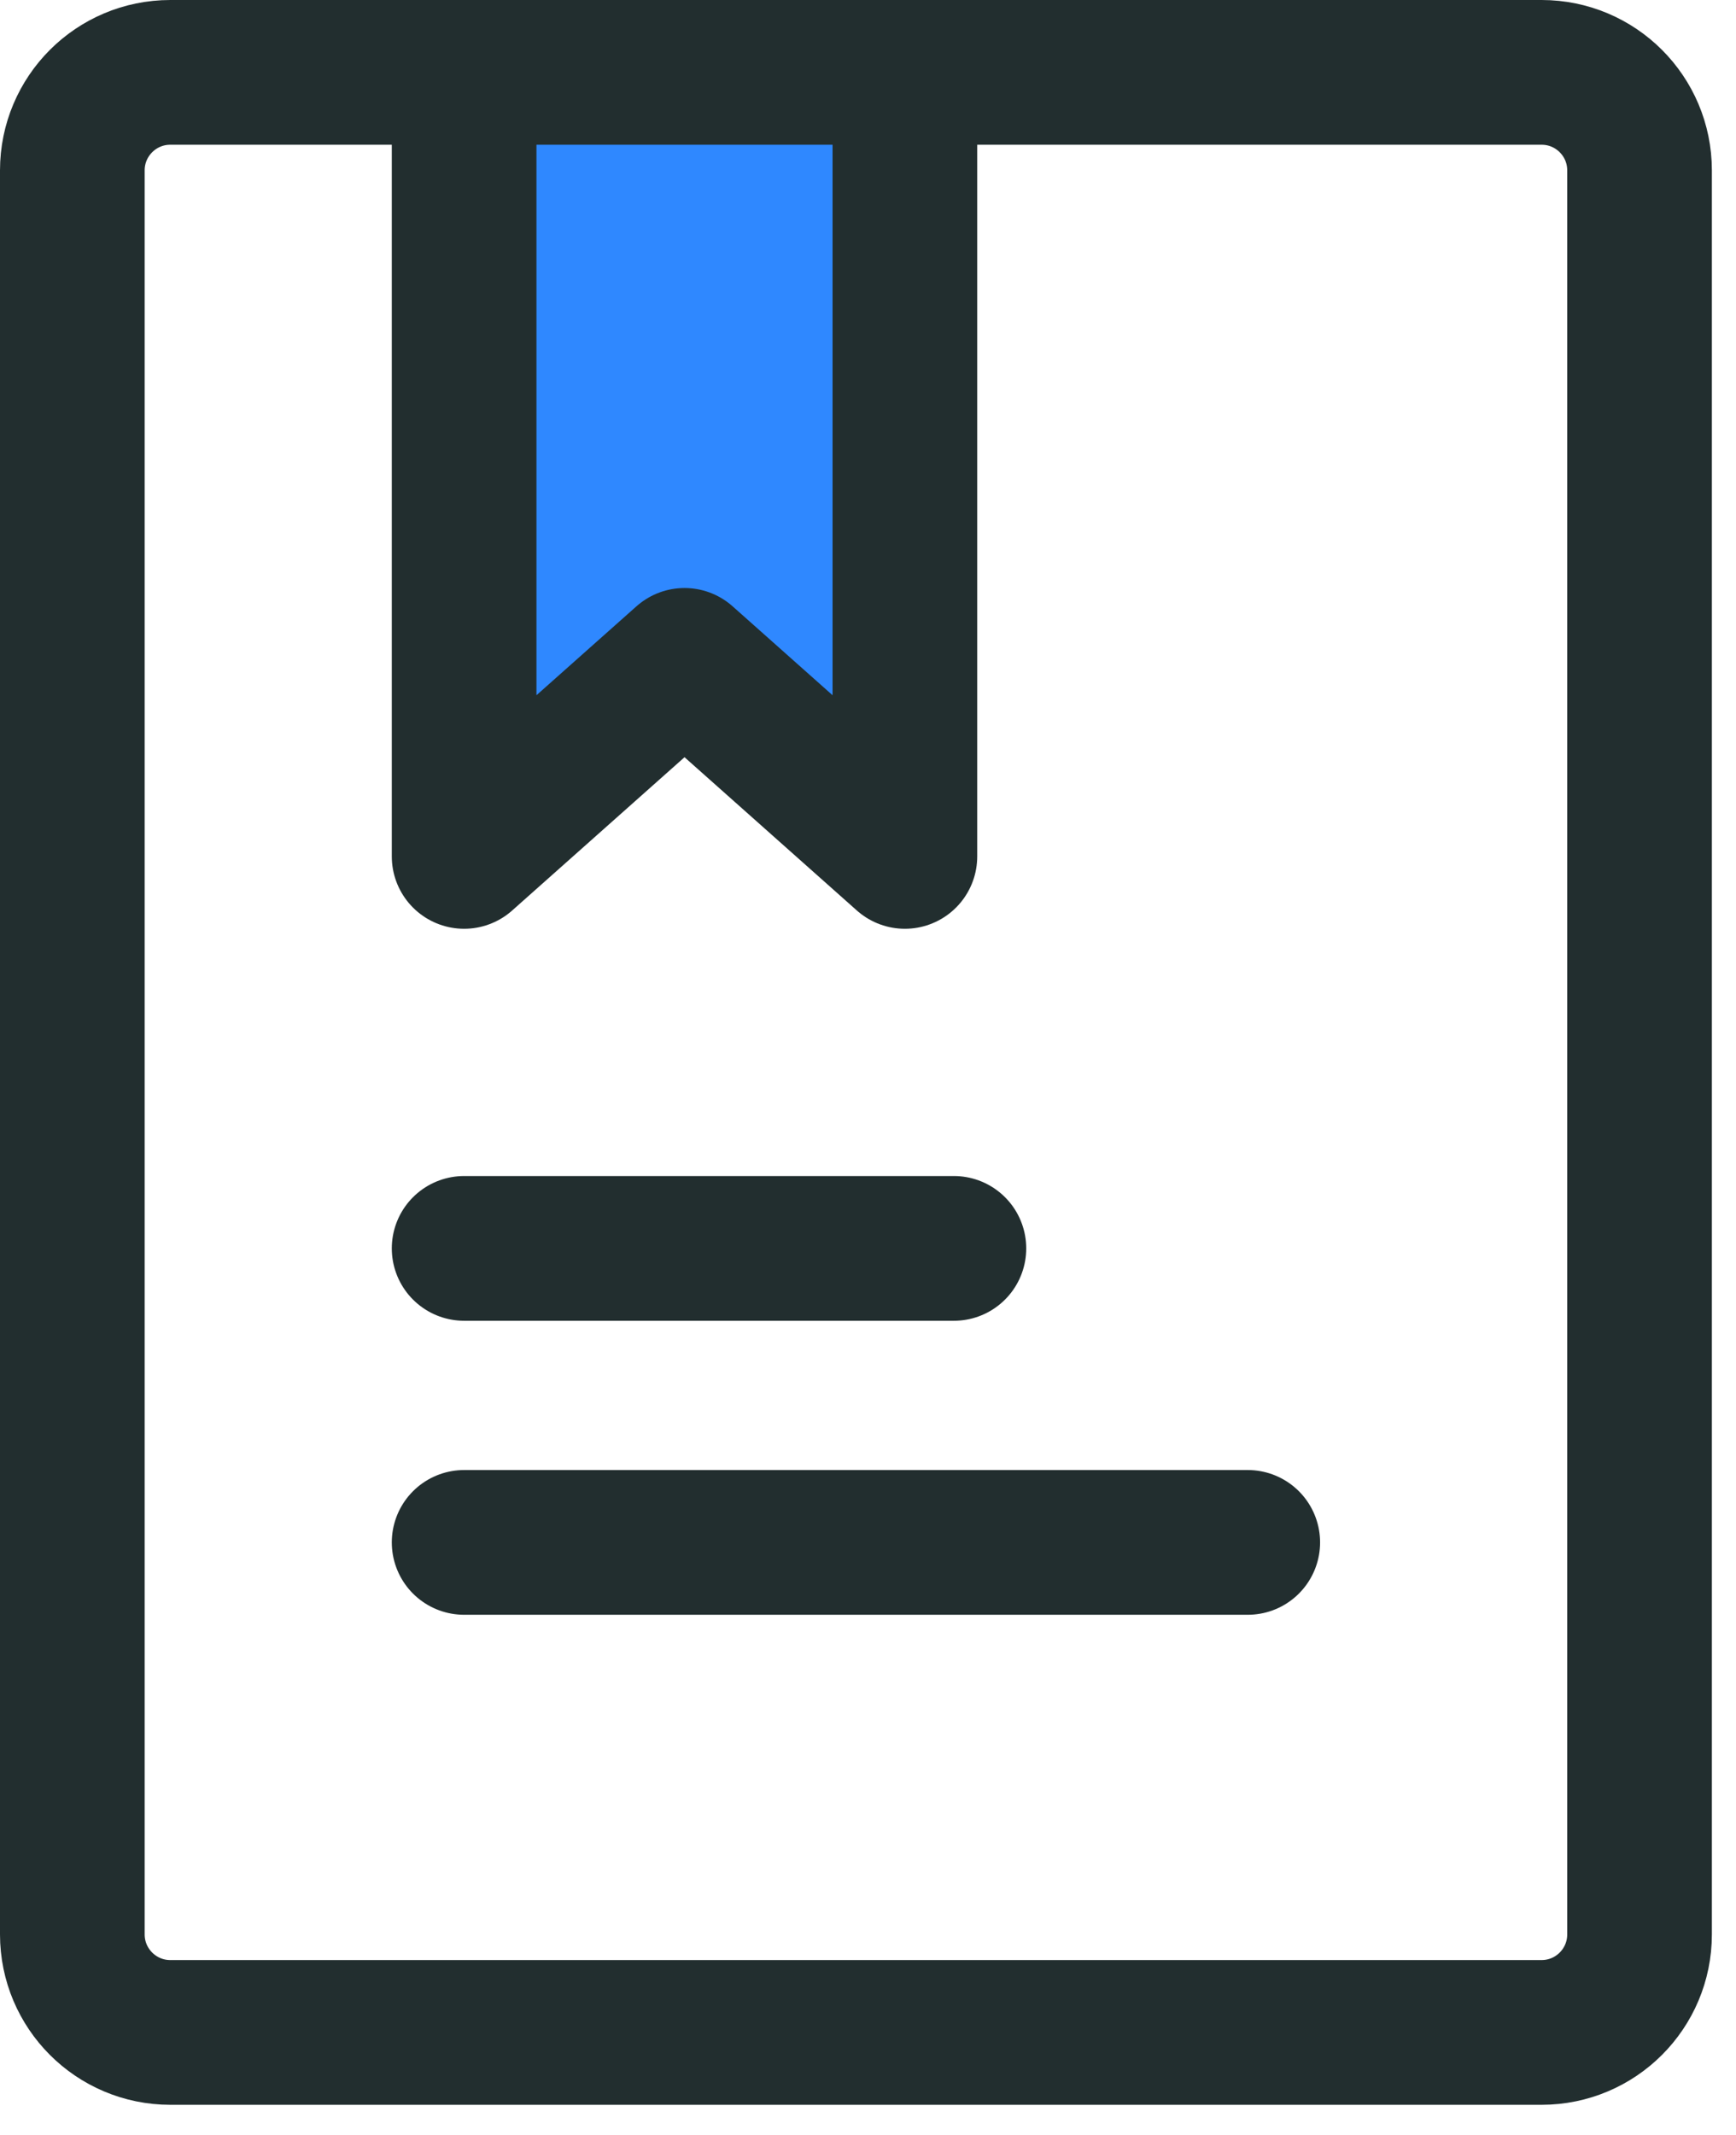
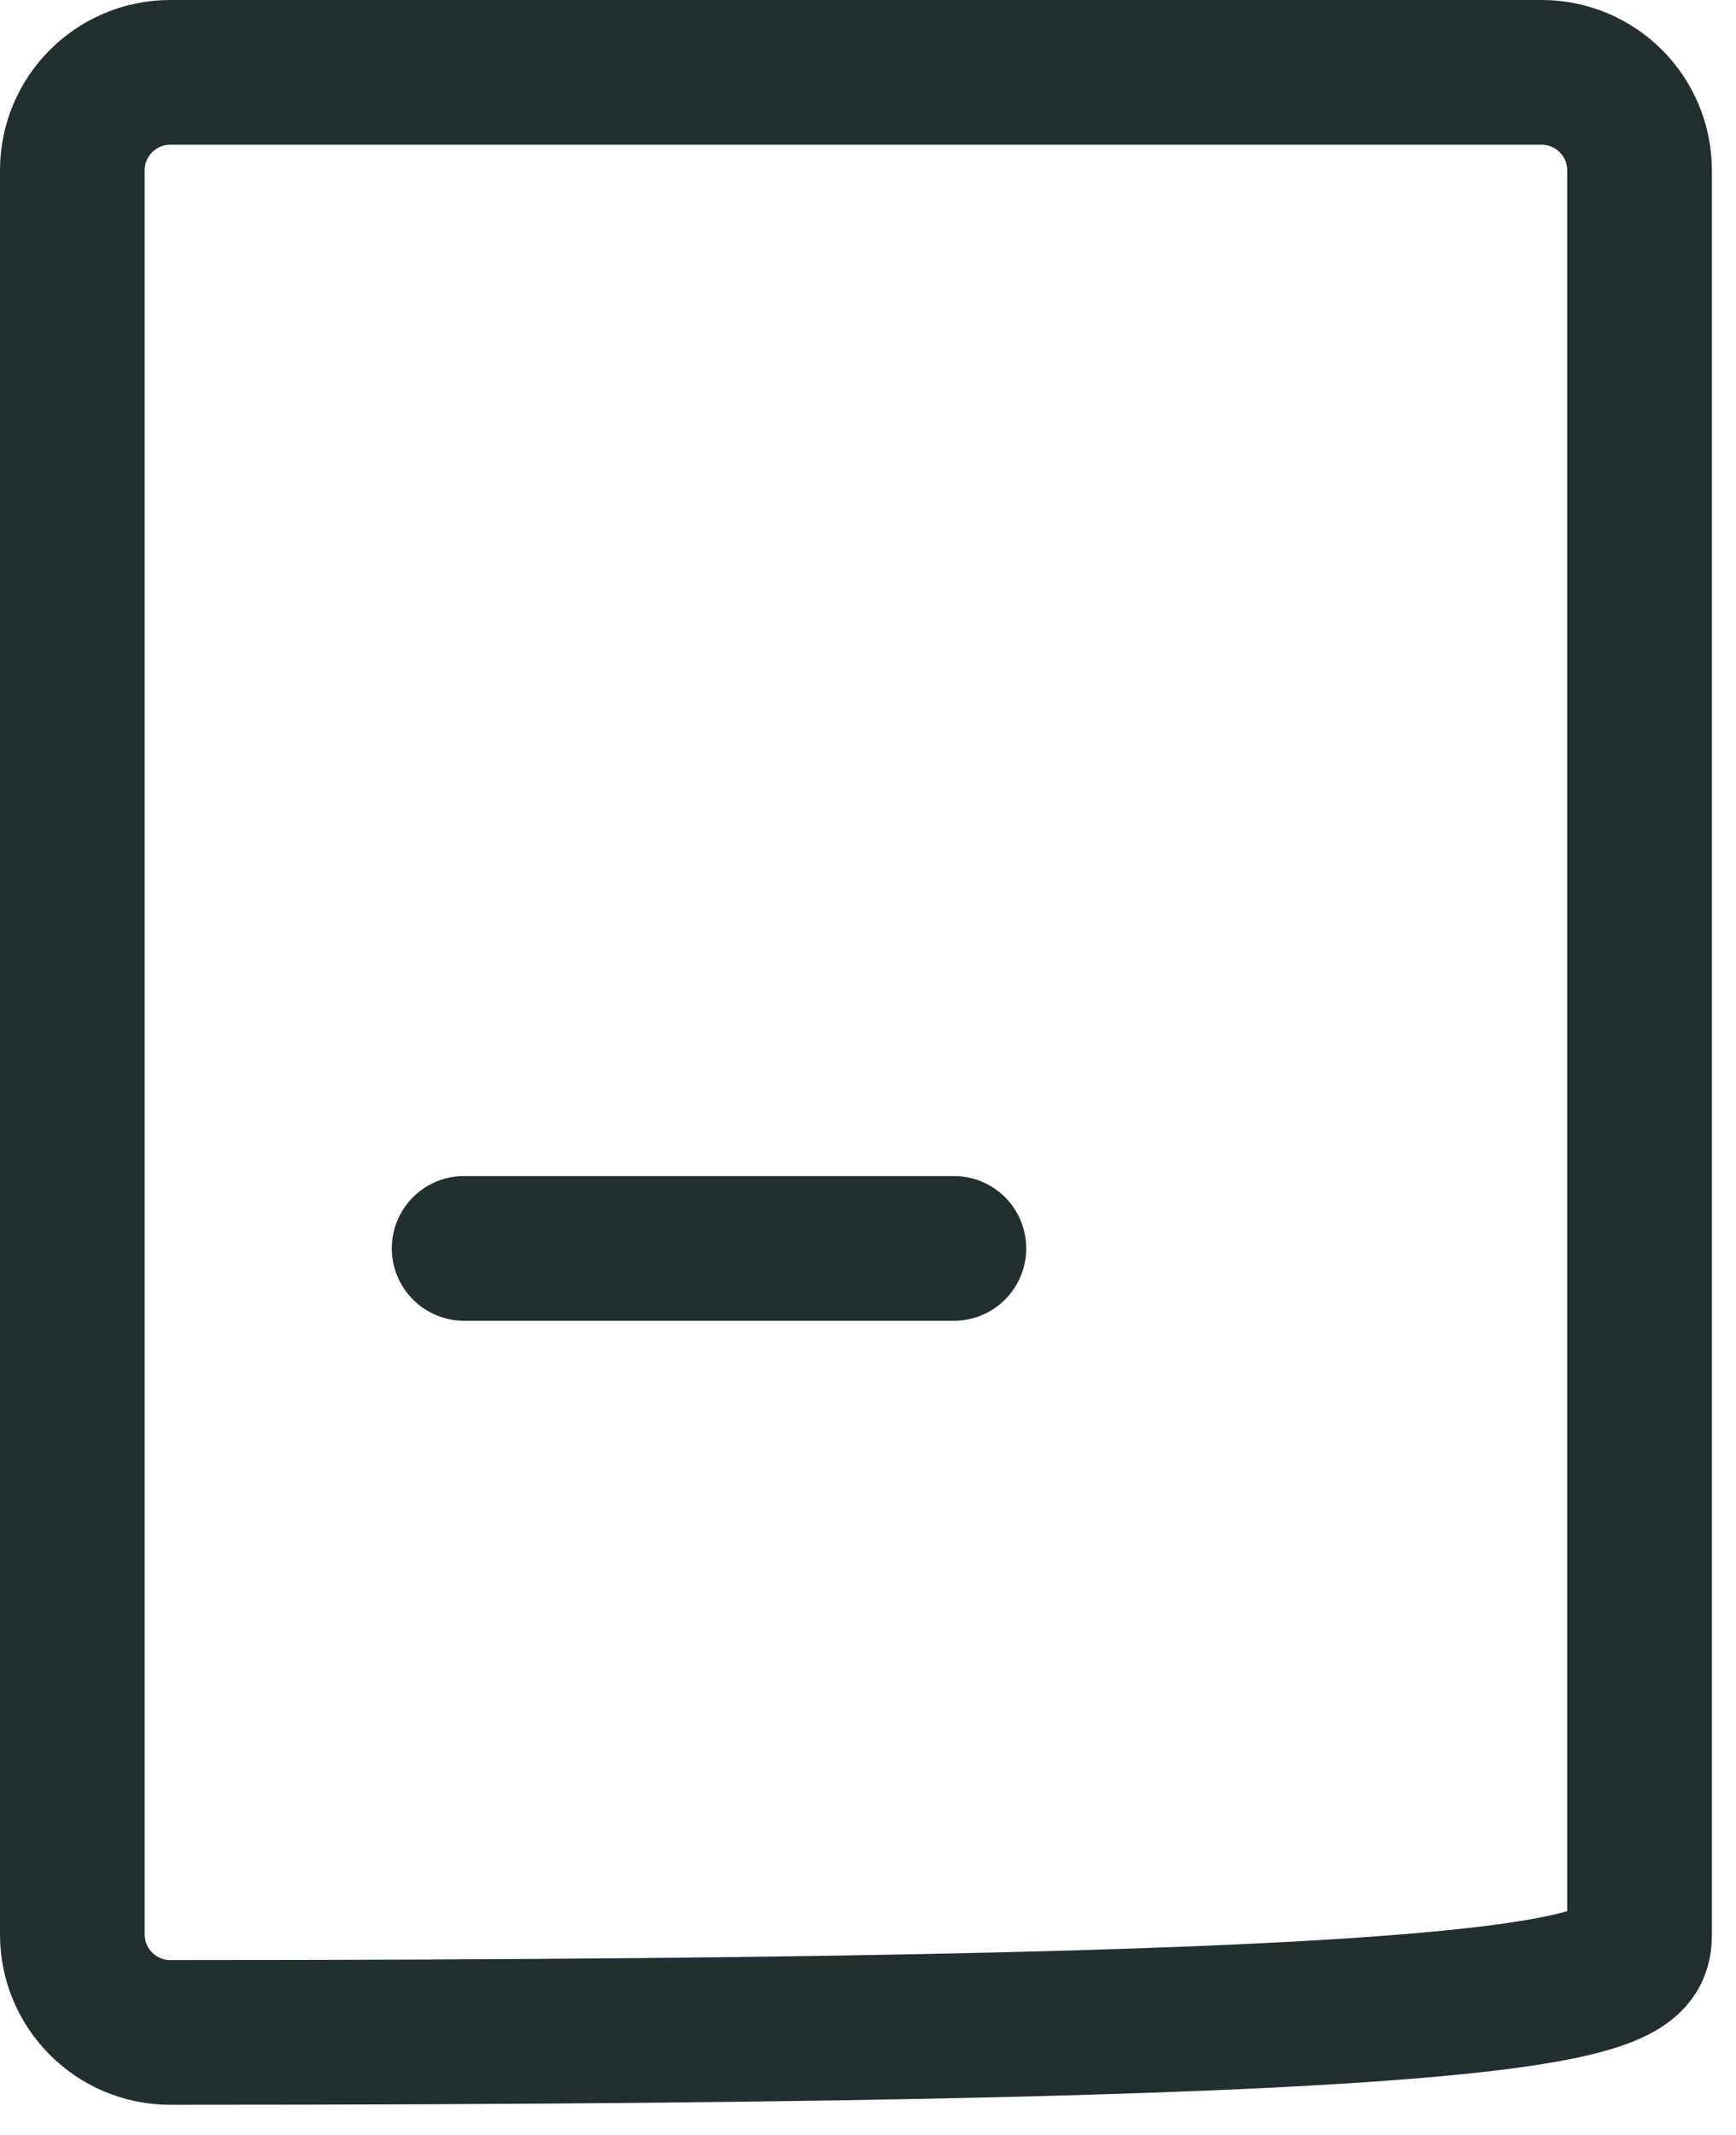
<svg xmlns="http://www.w3.org/2000/svg" width="48" height="59" viewBox="0 0 48 59" fill="none">
-   <path d="M42.625 2H4.708C3.213 2 2 3.213 2 4.708V53.458C2 54.954 3.213 56.167 4.708 56.167H42.625C44.121 56.167 45.333 54.954 45.333 53.458V4.708C45.333 3.213 44.121 2 42.625 2Z" stroke="#222E2F" stroke-width="4" stroke-linecap="round" stroke-linejoin="round" />
-   <path d="M12.833 2H25.02V23.667L18.927 18.25L12.833 23.667V2Z" fill="#2F88FF" stroke="#222E2F" stroke-width="4" stroke-linecap="round" stroke-linejoin="round" />
+   <path d="M42.625 2H4.708C3.213 2 2 3.213 2 4.708V53.458C2 54.954 3.213 56.167 4.708 56.167C44.121 56.167 45.333 54.954 45.333 53.458V4.708C45.333 3.213 44.121 2 42.625 2Z" stroke="#222E2F" stroke-width="4" stroke-linecap="round" stroke-linejoin="round" />
  <path d="M12.833 34.5H26.375" stroke="#222E2F" stroke-width="4" stroke-linecap="round" />
-   <path d="M12.833 42.625H34.5" stroke="#222E2F" stroke-width="4" stroke-linecap="round" />
</svg>